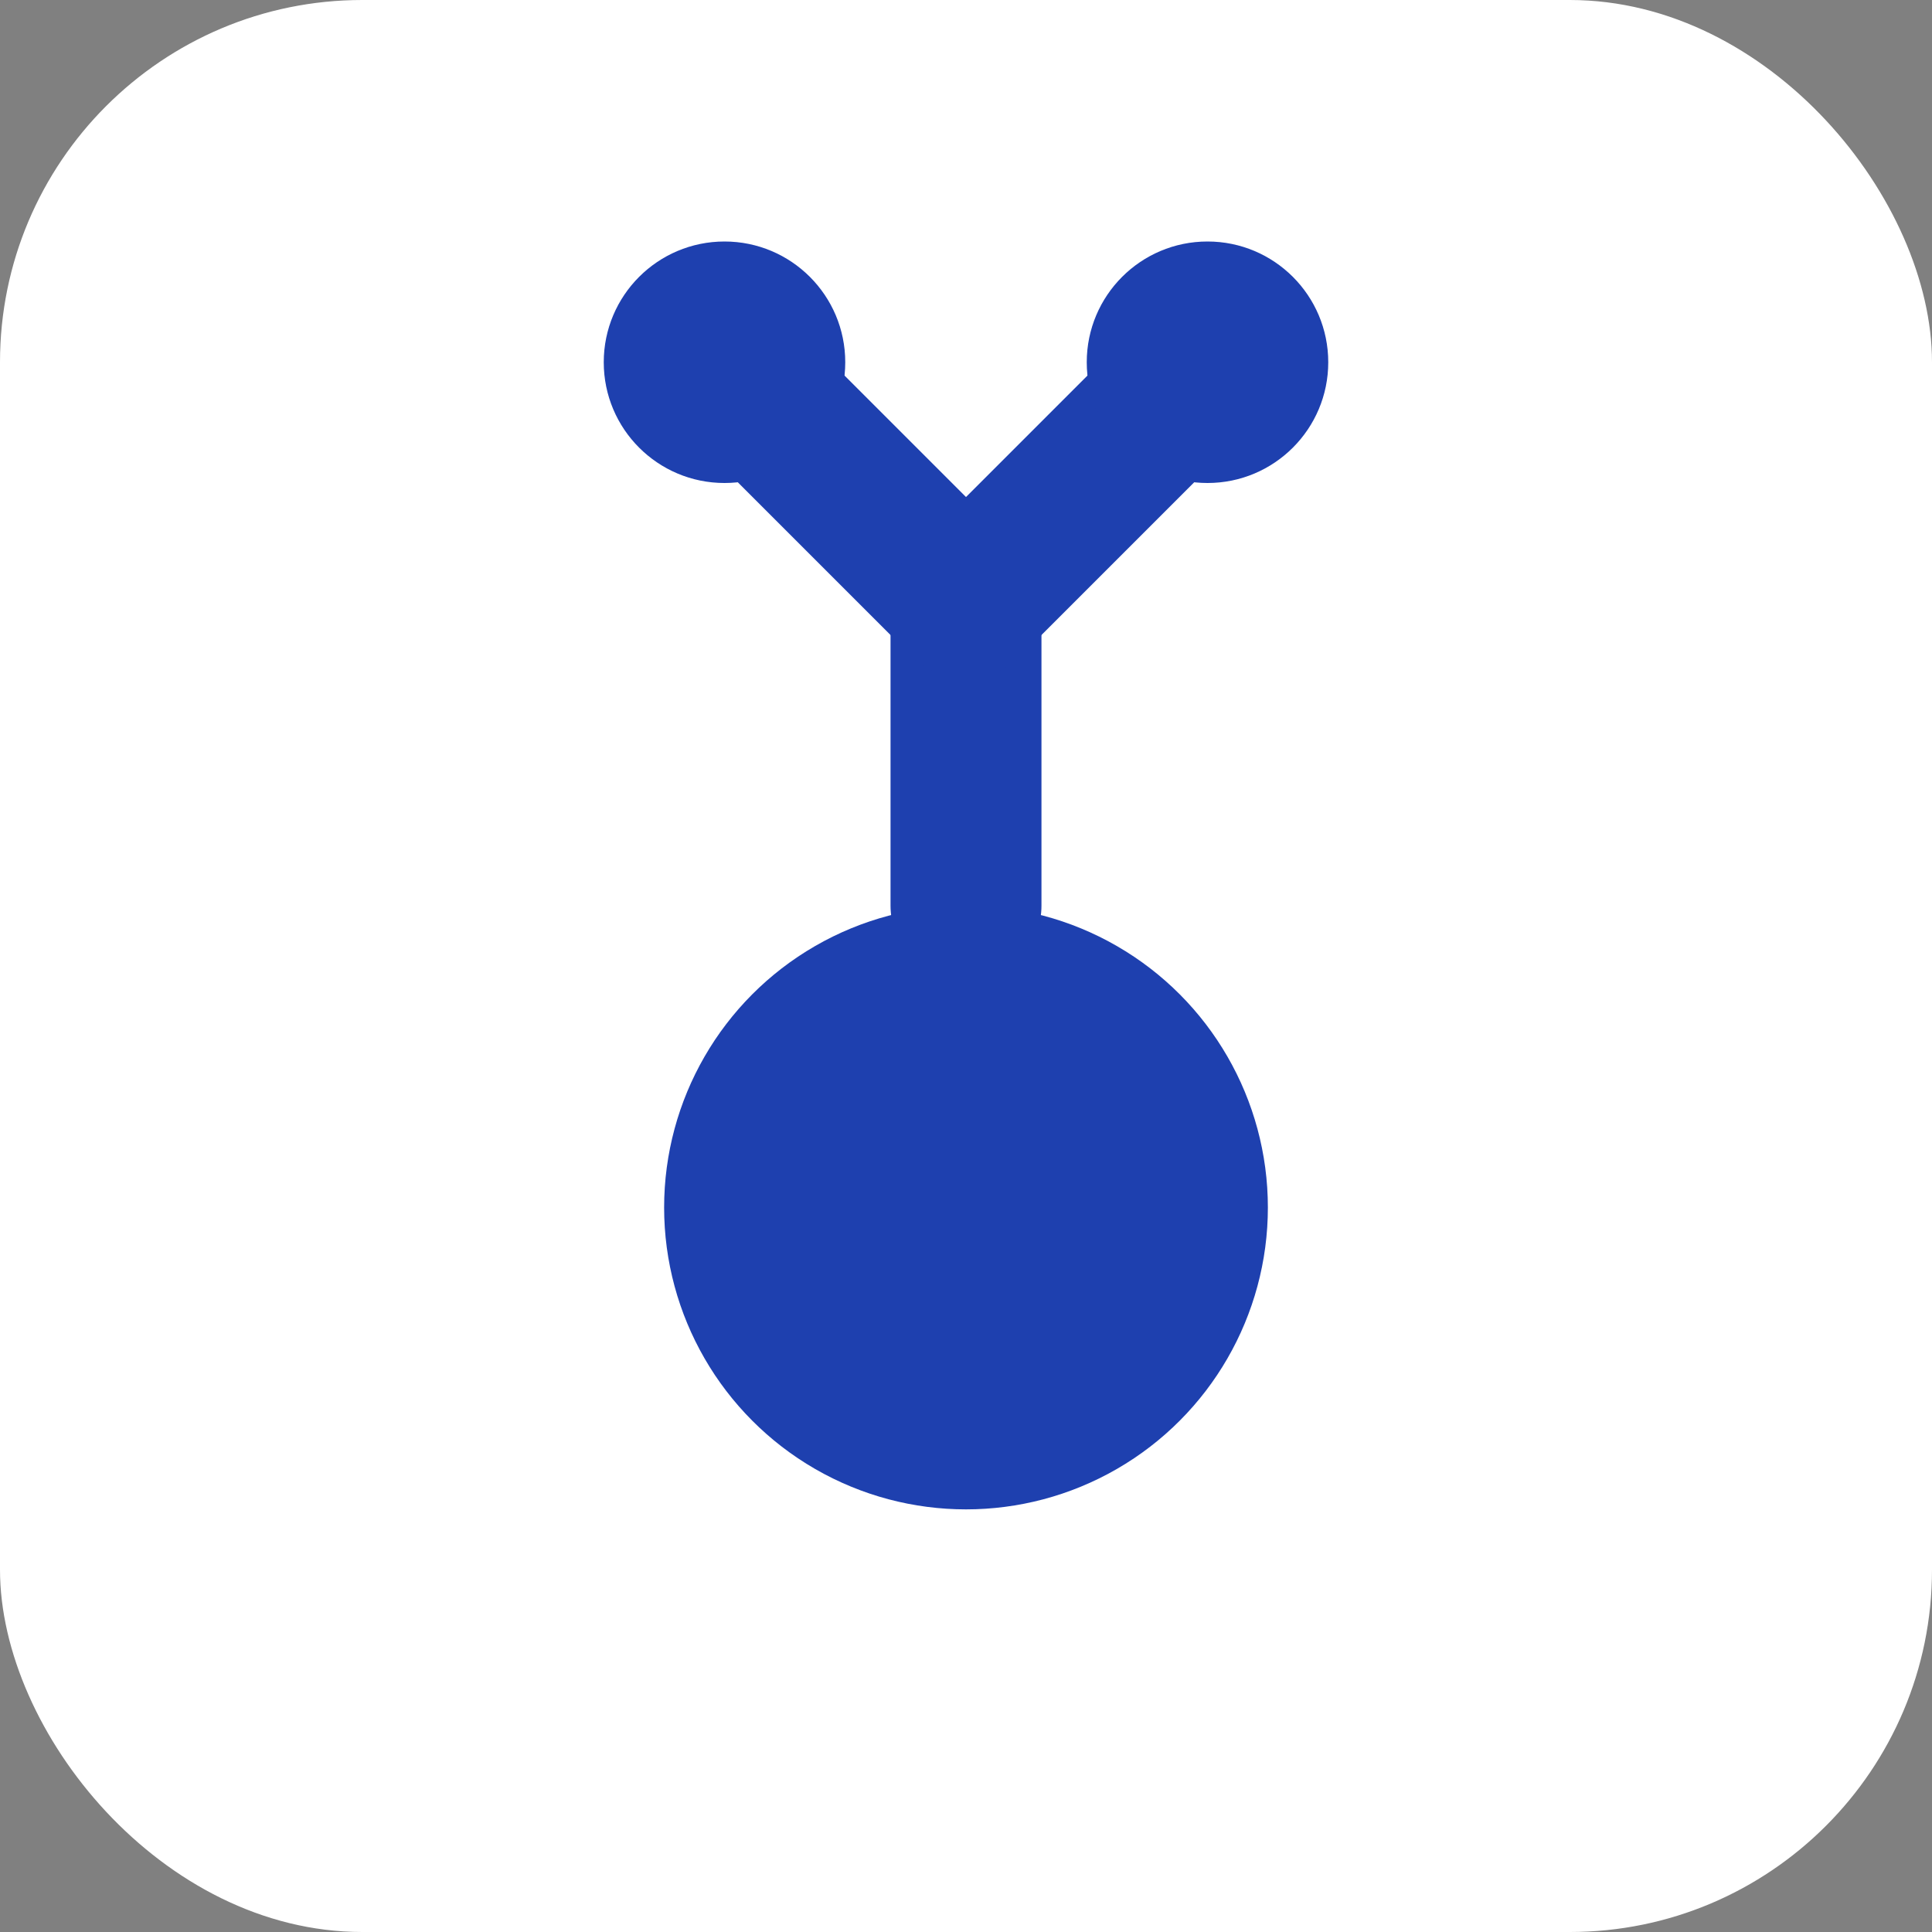
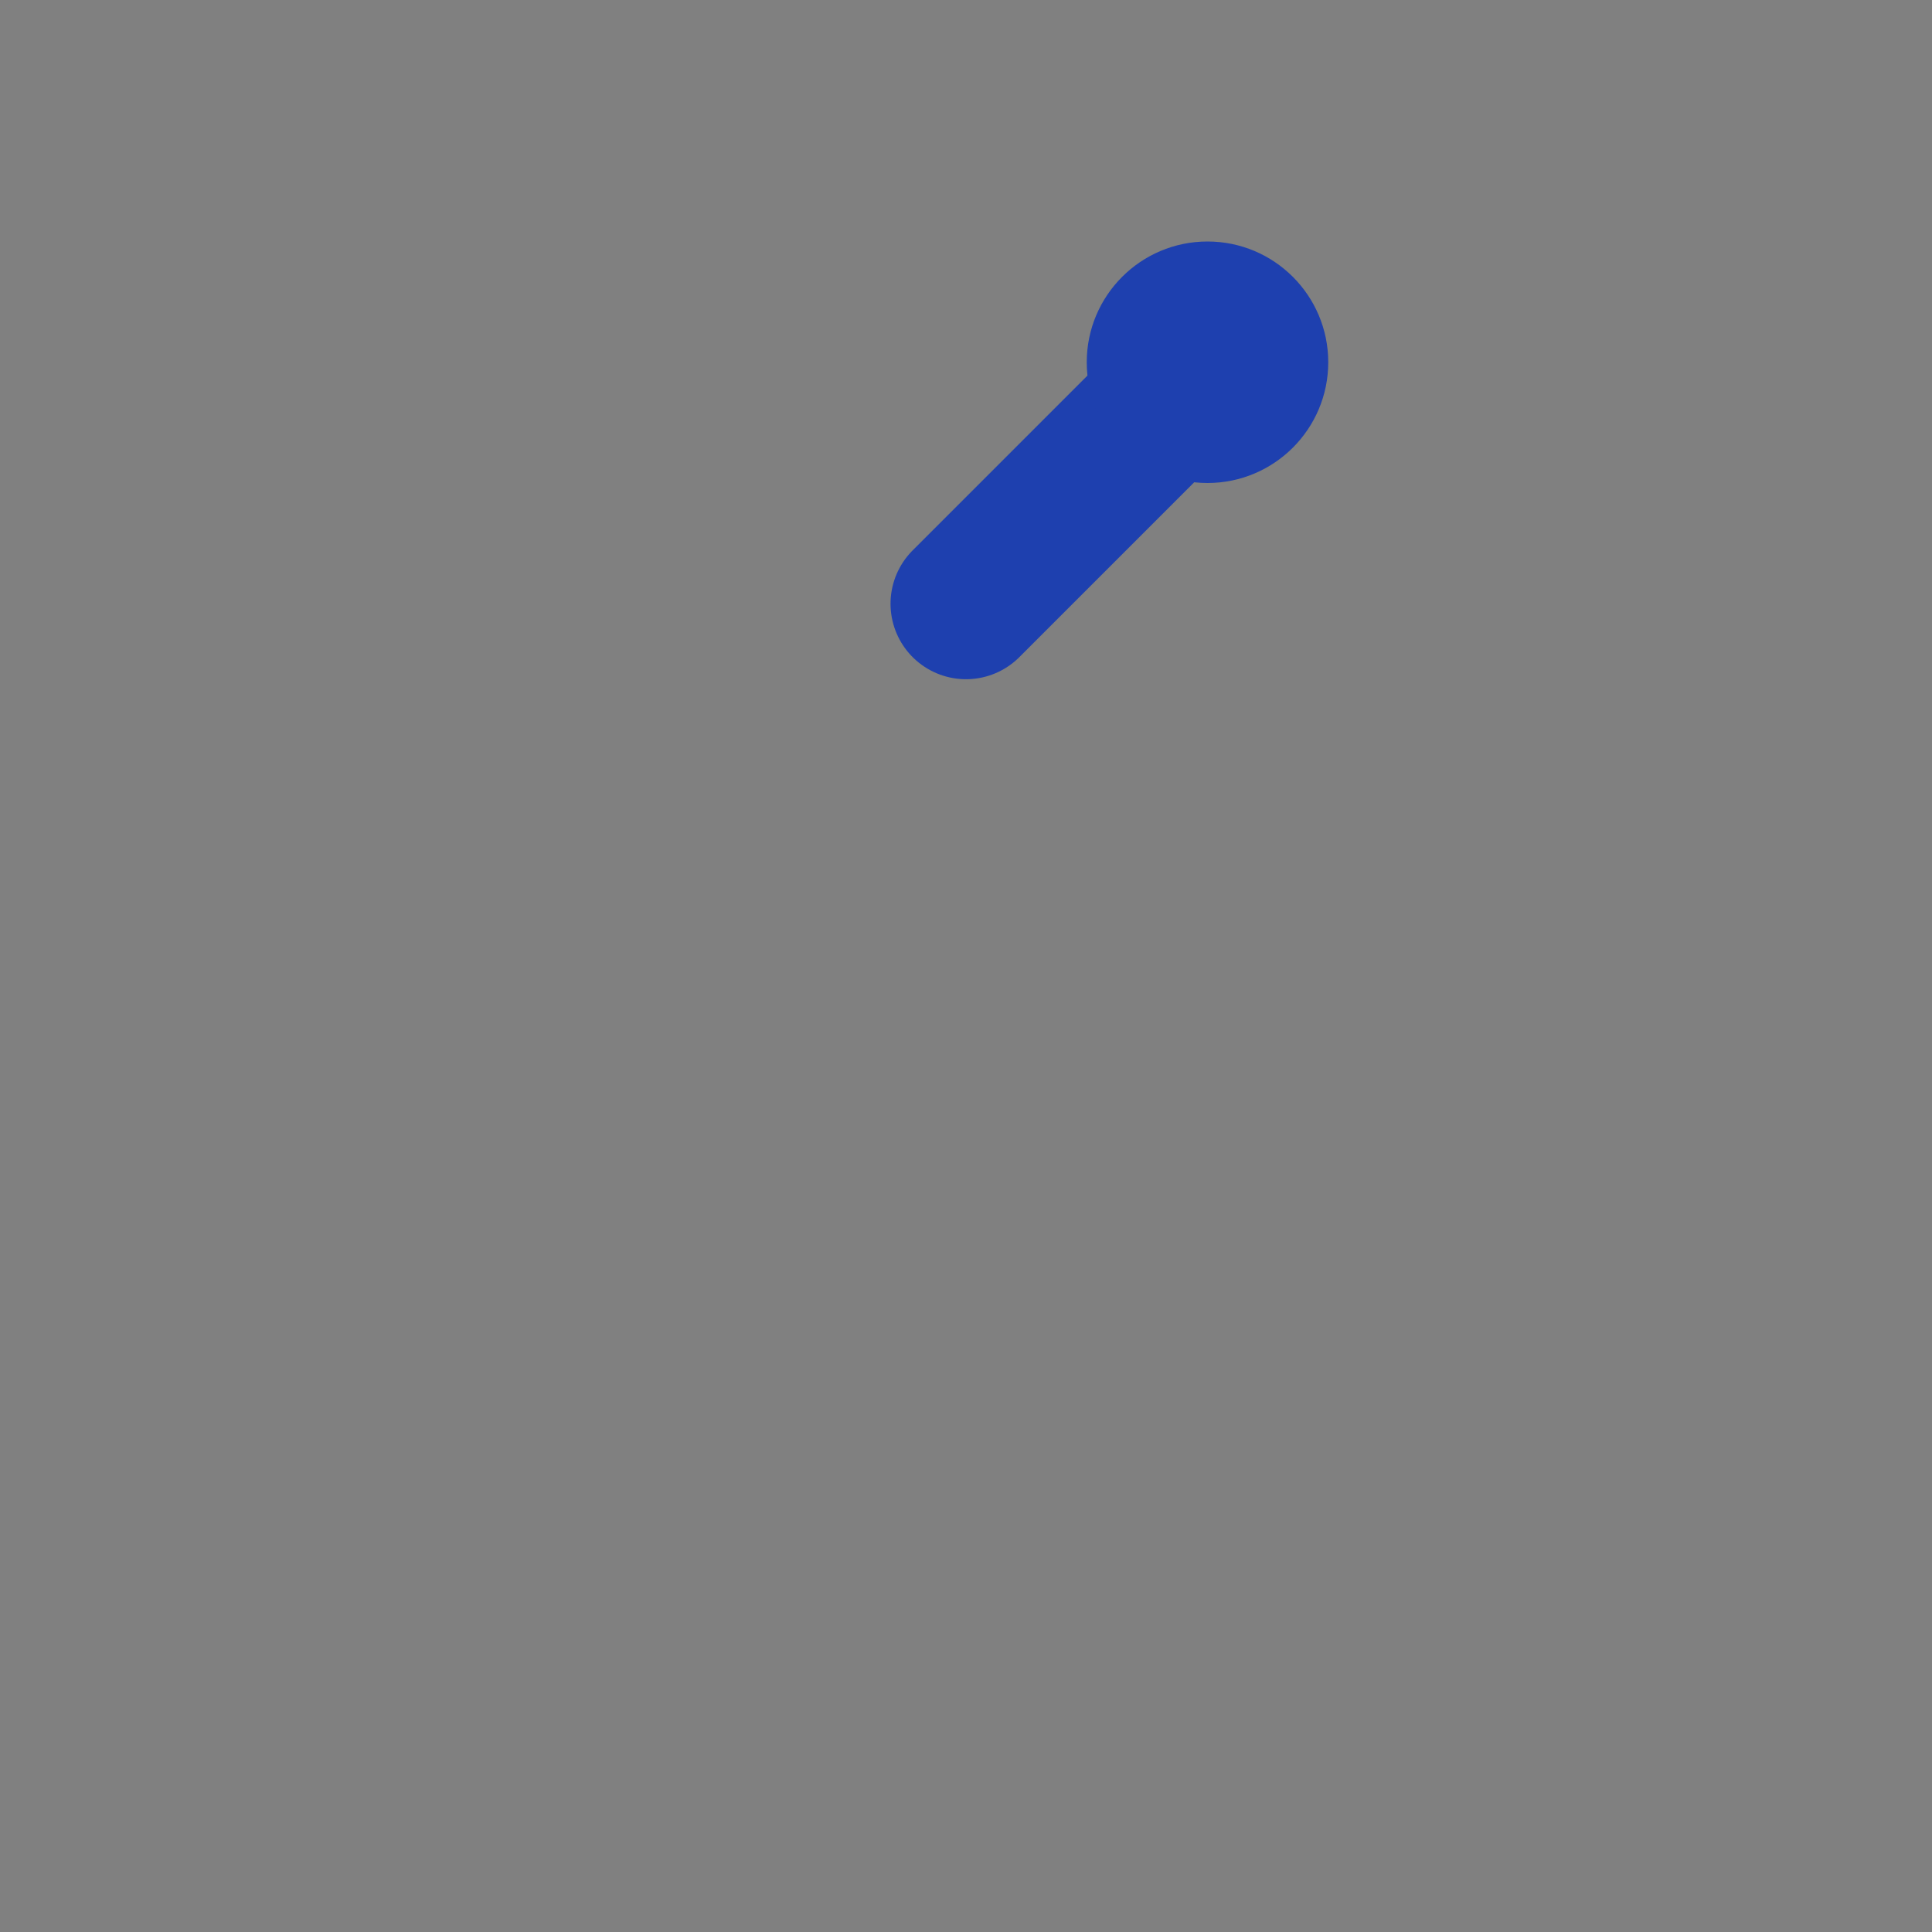
<svg xmlns="http://www.w3.org/2000/svg" width="32" height="32" viewBox="0 0 32 32" fill="none">
  <rect x="0" y="0" width="32" height="32" fill="#808080" stroke="none" />
-   <rect width="32" height="32" rx="6" fill="white" />
-   <circle cx="16" cy="20" r="5" fill="#1E40AF" />
-   <path d="M16 15L16 10" stroke="#1E40AF" stroke-width="2.5" stroke-linecap="round" />
-   <path d="M16 10L12 6" stroke="#1E40AF" stroke-width="2.5" stroke-linecap="round" />
  <path d="M16 10L20 6" stroke="#1E40AF" stroke-width="2.5" stroke-linecap="round" />
-   <circle cx="12" cy="6" r="2" fill="#1E40AF" />
  <circle cx="20" cy="6" r="2" fill="#1E40AF" />
</svg>